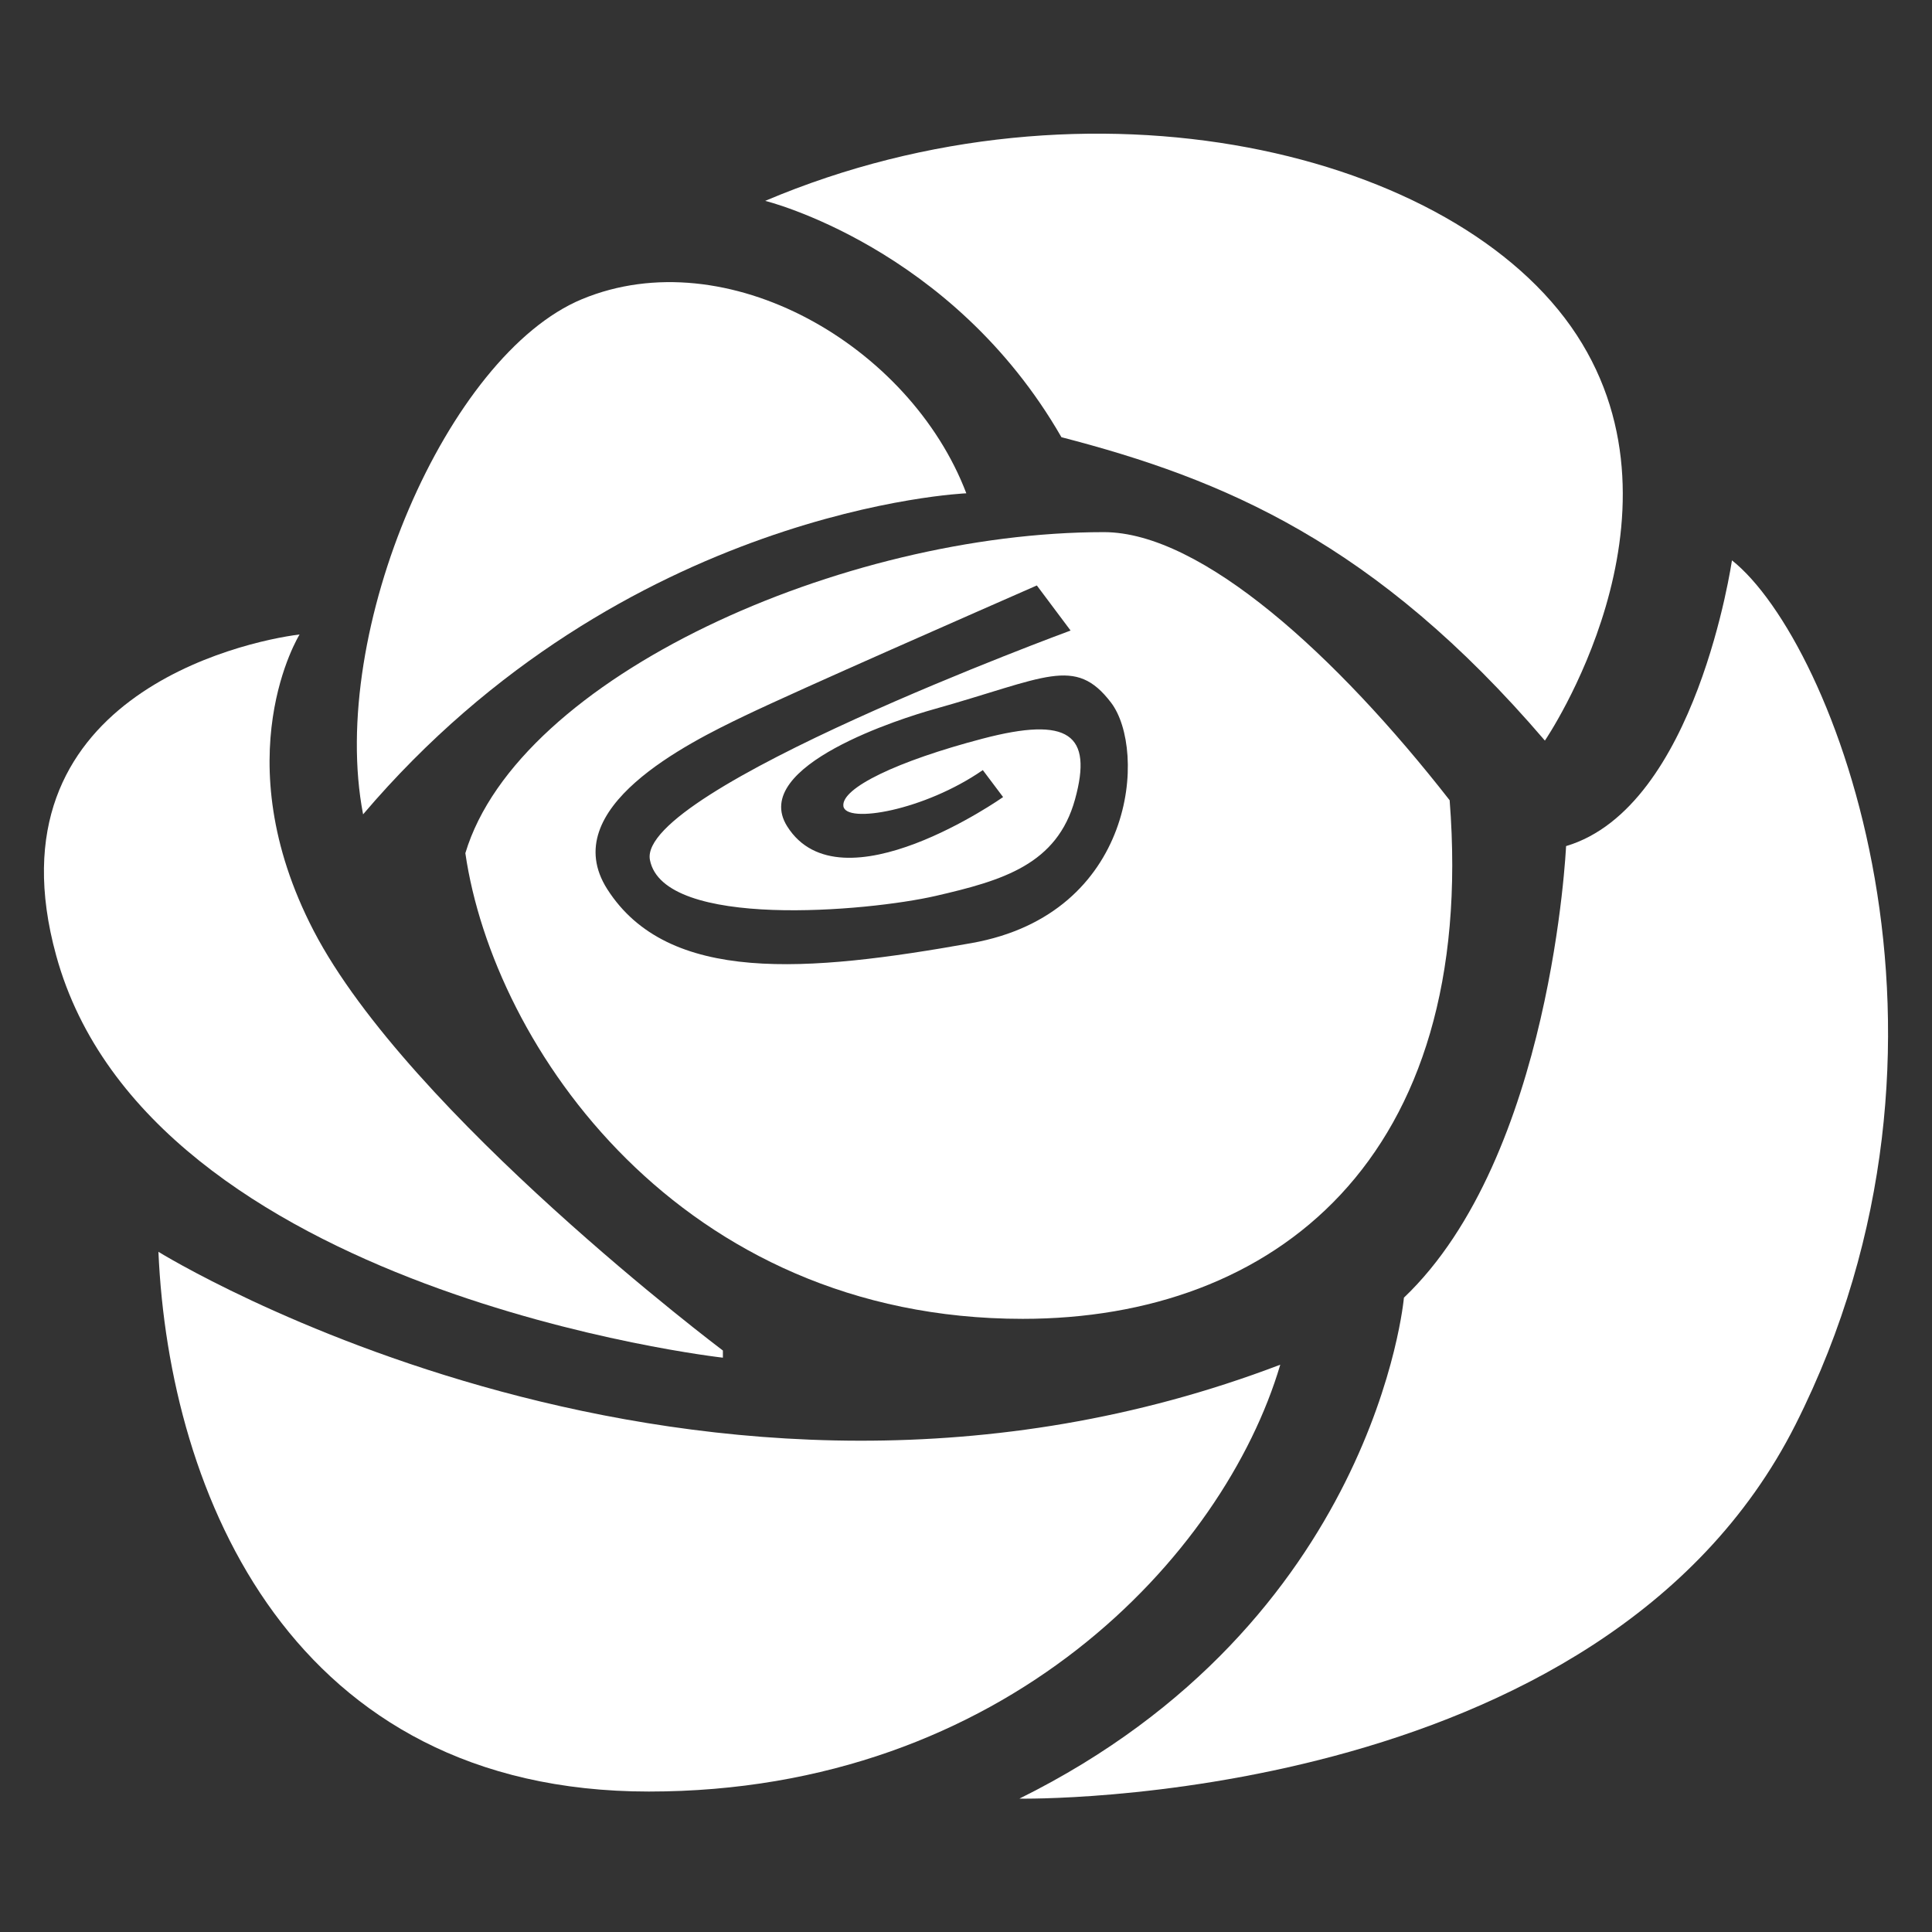
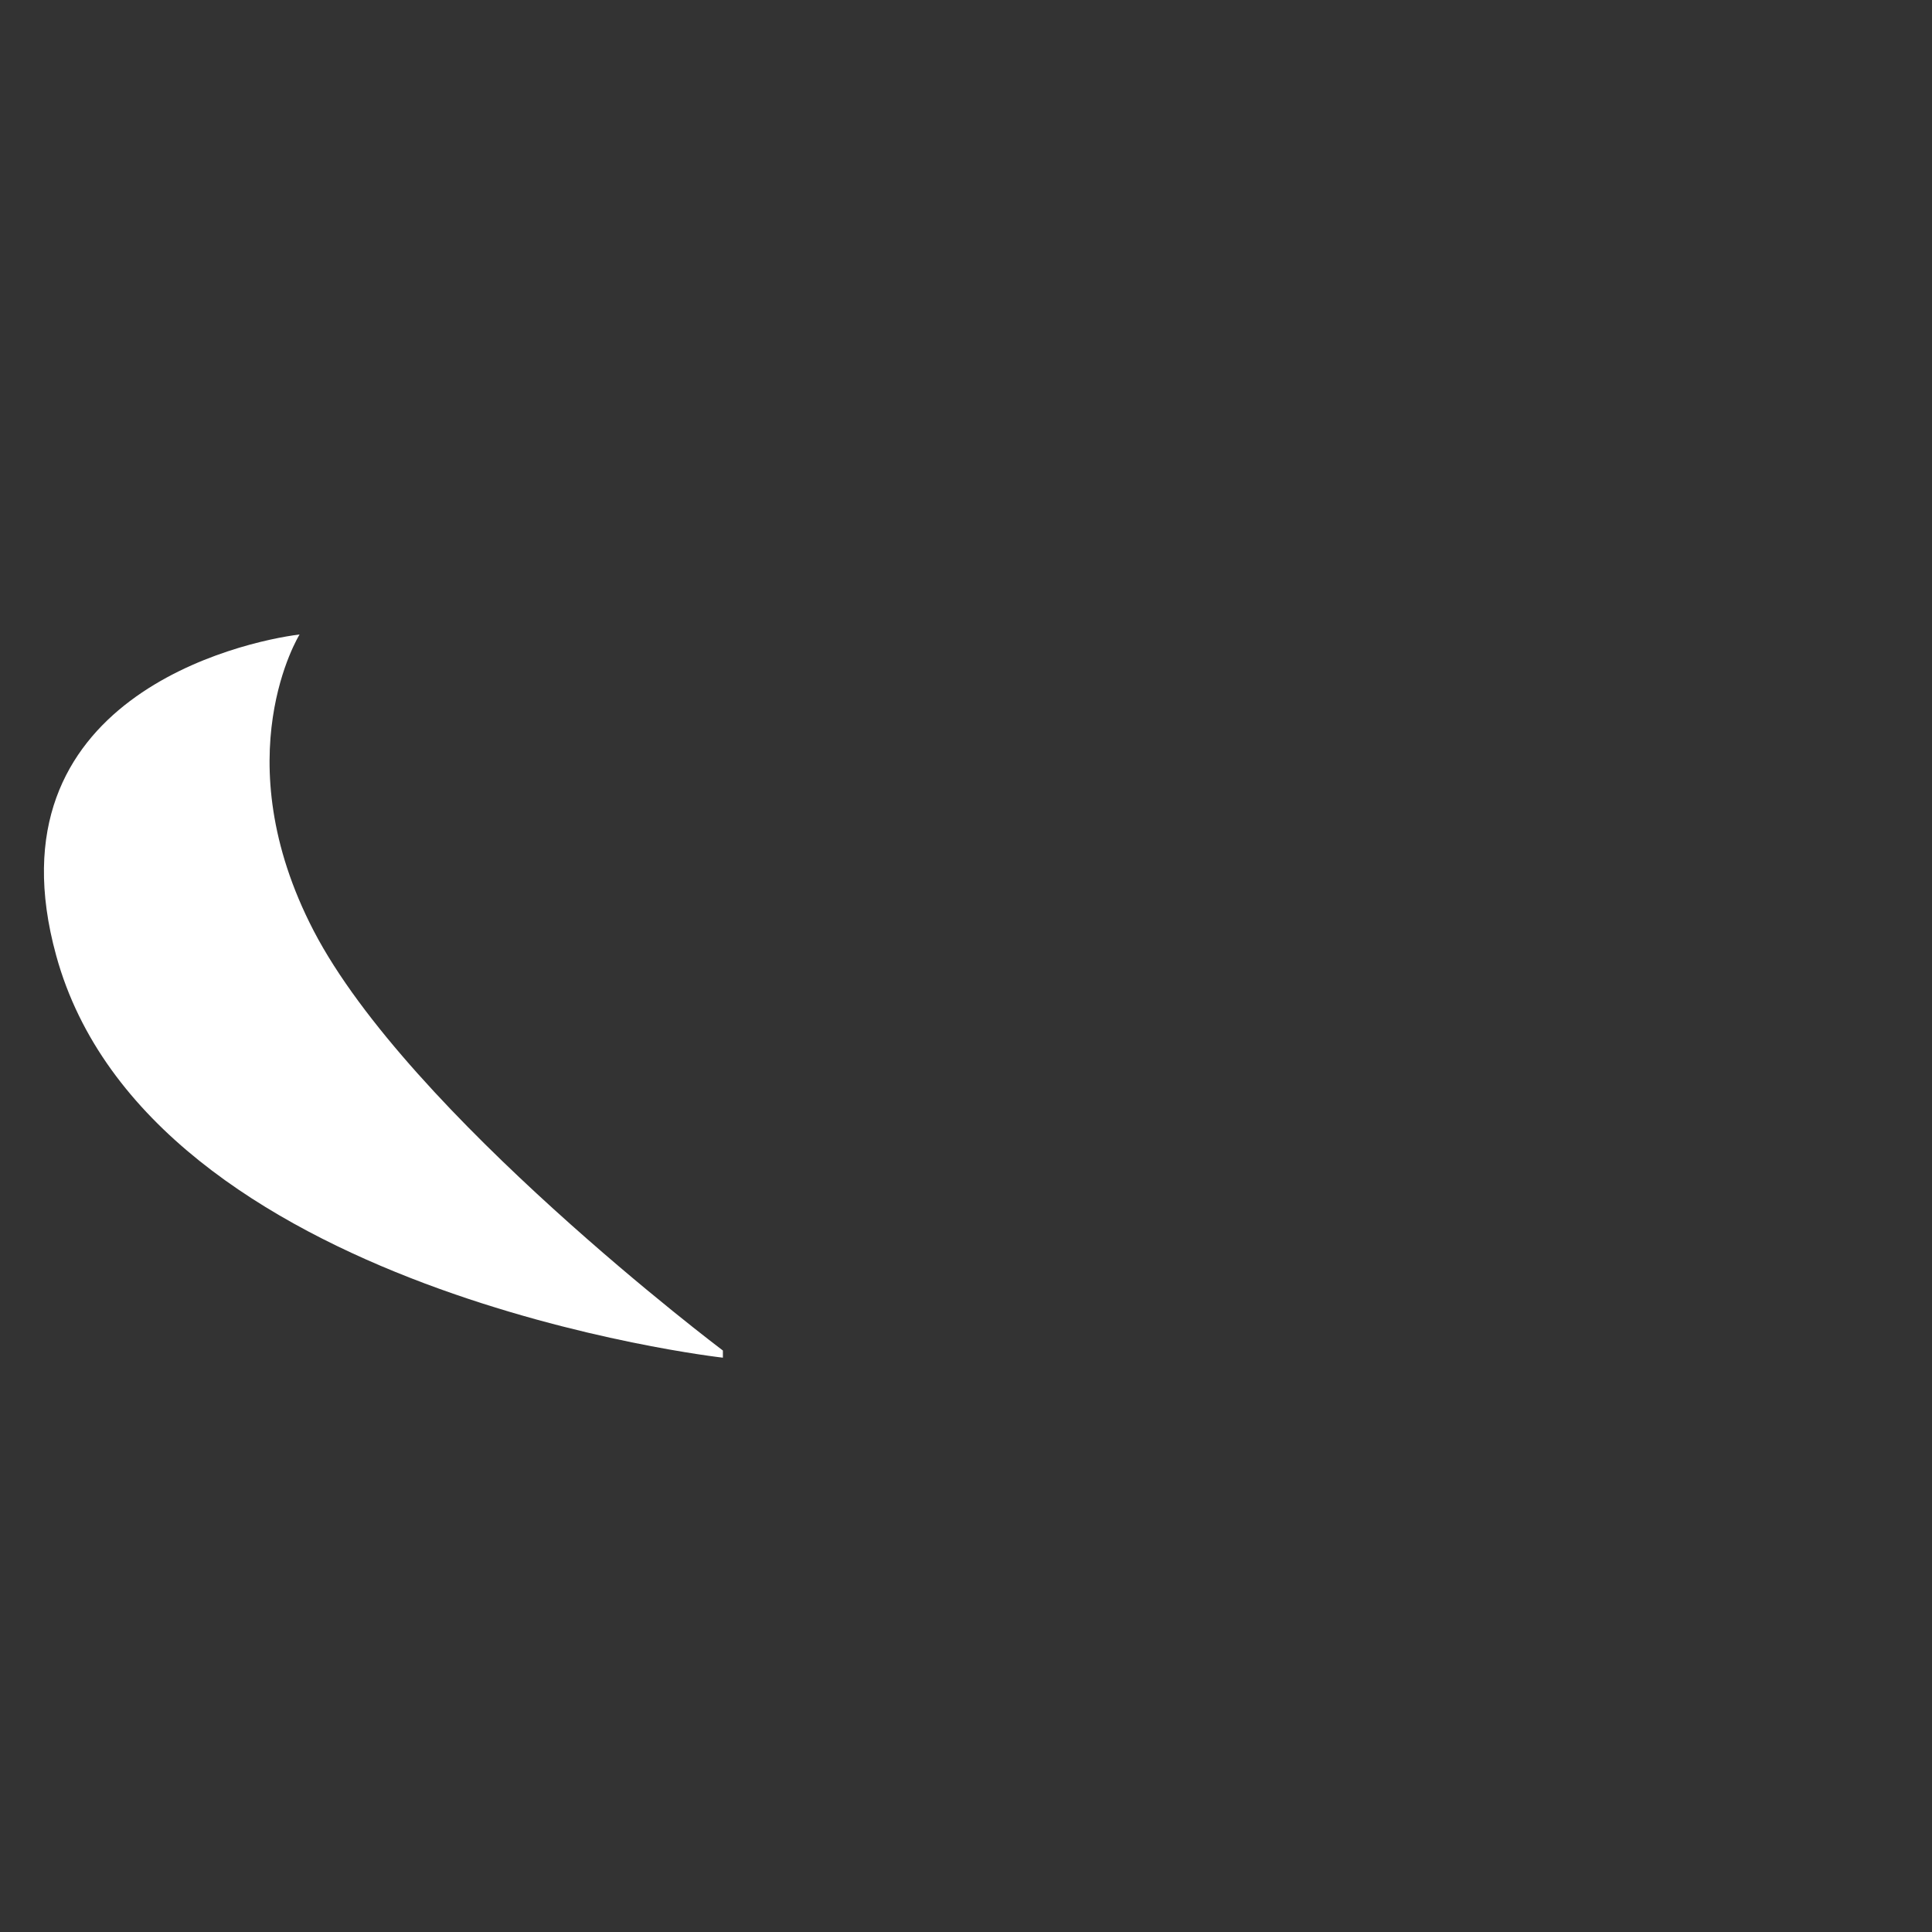
<svg xmlns="http://www.w3.org/2000/svg" id="Layer_1" data-name="Layer 1" viewBox="0 0 300 300">
  <rect x="0" y="0" width="300" height="300" fill="#333333" stroke="none" />
  <defs>
    <style>.cls-1{fill:#fff;}</style>
  </defs>
  <path class="cls-1" d="M112.25,210.82s-89.16-10-103.53-62.46c-11-40,29-48.75,37.8-49.84,0,0-11.82,19,2.18,46,14.8,28.49,63.55,65.19,63.55,65.19" />
-   <path class="cls-1" d="M24.6,194.38s83.82,52,174.2,17.53c-8.76,29.58-42.72,66.28-98.05,66.28S26.25,232.18,24.6,194.38Z" />
-   <path class="cls-1" d="M243.18,131.38S241,179.59,218,201.5c0,0-4.38,50.4-59.71,77.79,0,0,90.38,1.65,120.51-58.07s6-121.61-9.86-134.21C268.92,87,263.45,125.36,243.18,131.38Z" />
-   <path class="cls-1" d="M239.89,115s23.55-34.51,4.93-63-75.6-42.18-126-20.81c0,0,29,7.12,46,36.7C190,74.41,213.59,84.27,239.89,115Z" />
-   <path class="cls-1" d="M150.05,76.6s-53.14,2.19-93.67,49.85c-5.48-28.48,13.12-71.34,34-80C112.8,37.16,141.29,53.6,150.05,76.6Z" />
-   <path class="cls-1" d="M225.1,124.26c-17.54-22.46-38.53-41.63-53.69-41.63-40.54,0-90.93,22.46-99.15,49.85,4.38,30.13,33.42,72.31,86.55,72.31C197.71,204.79,229.48,180.14,225.1,124.26Zm-74.23,22.18c-25.5,4.55-47.14,6.41-56.58-8.38-8-12.57,12.57-22.7,21.3-26.89S152.27,94.75,161,90.91l5.24,7s-67.41,24.79-65.32,35.62,33.88,8,44.36,5.59,18.86-4.89,21.65-15-1-12.92-14.32-9.43-22,7.69-21.65,10.48,12.57.7,21.65-5.59l3.15,4.19s-25.22,17.75-33.53,4.54c-5.94-9.43,18.19-16.9,22.7-18.16,17.46-4.89,22-8.38,27.59-1.05S176.36,141.9,150.87,146.44Z" />
</svg>